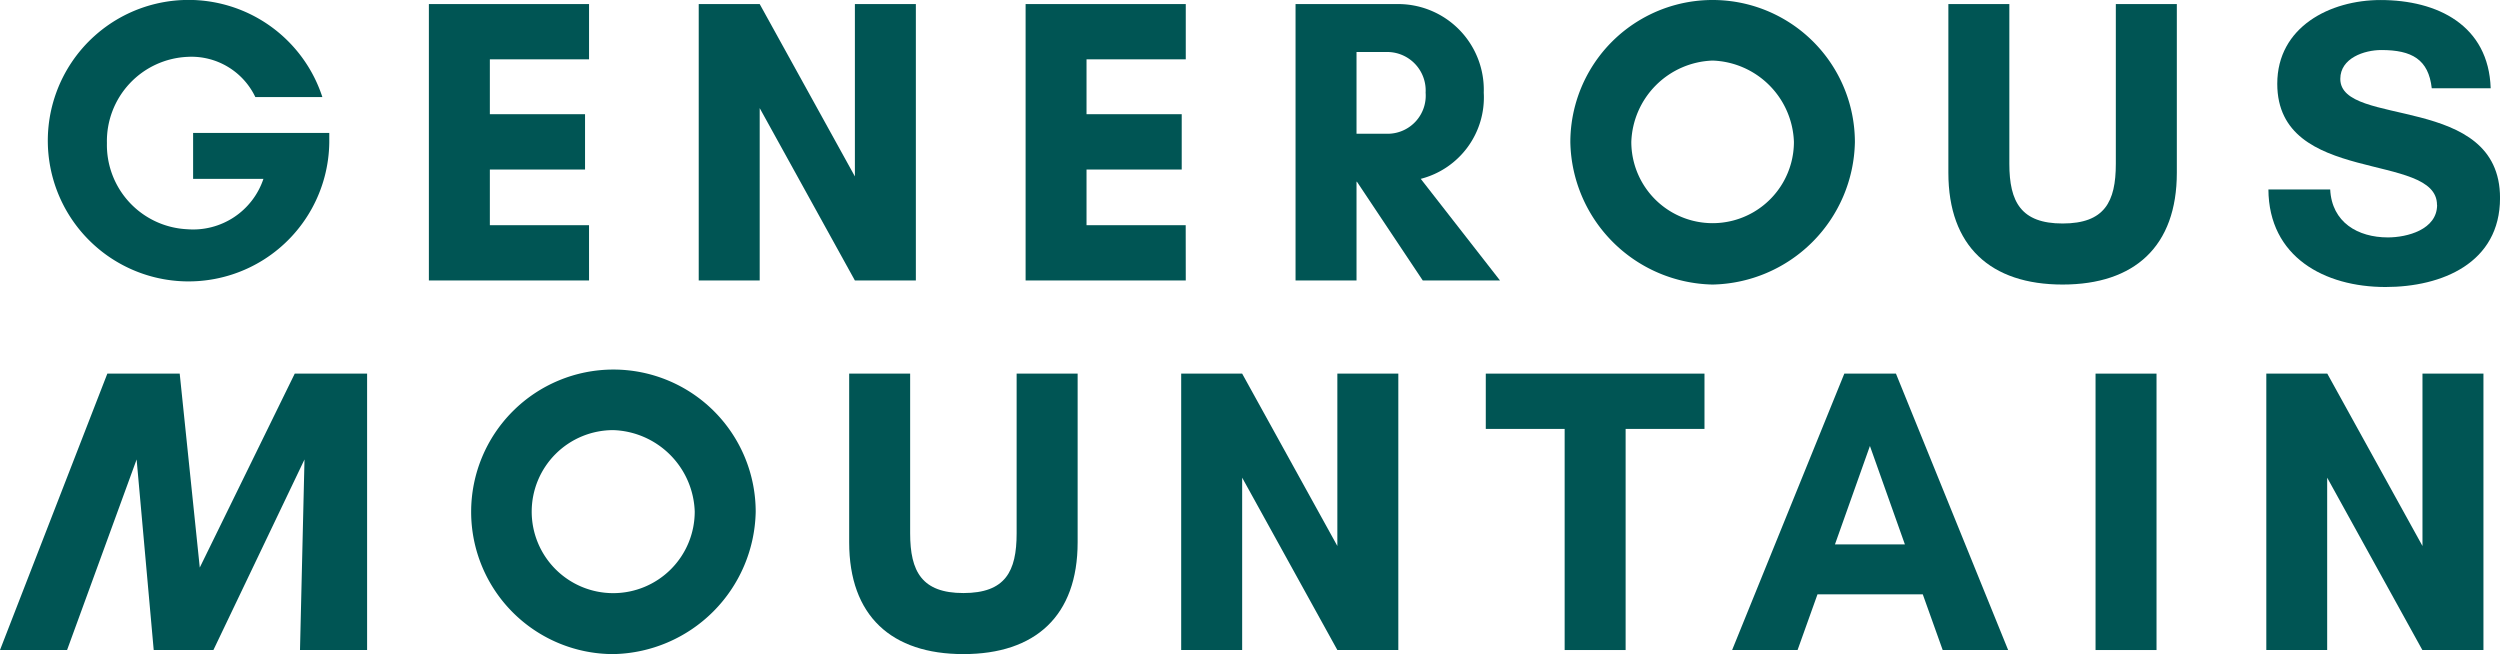
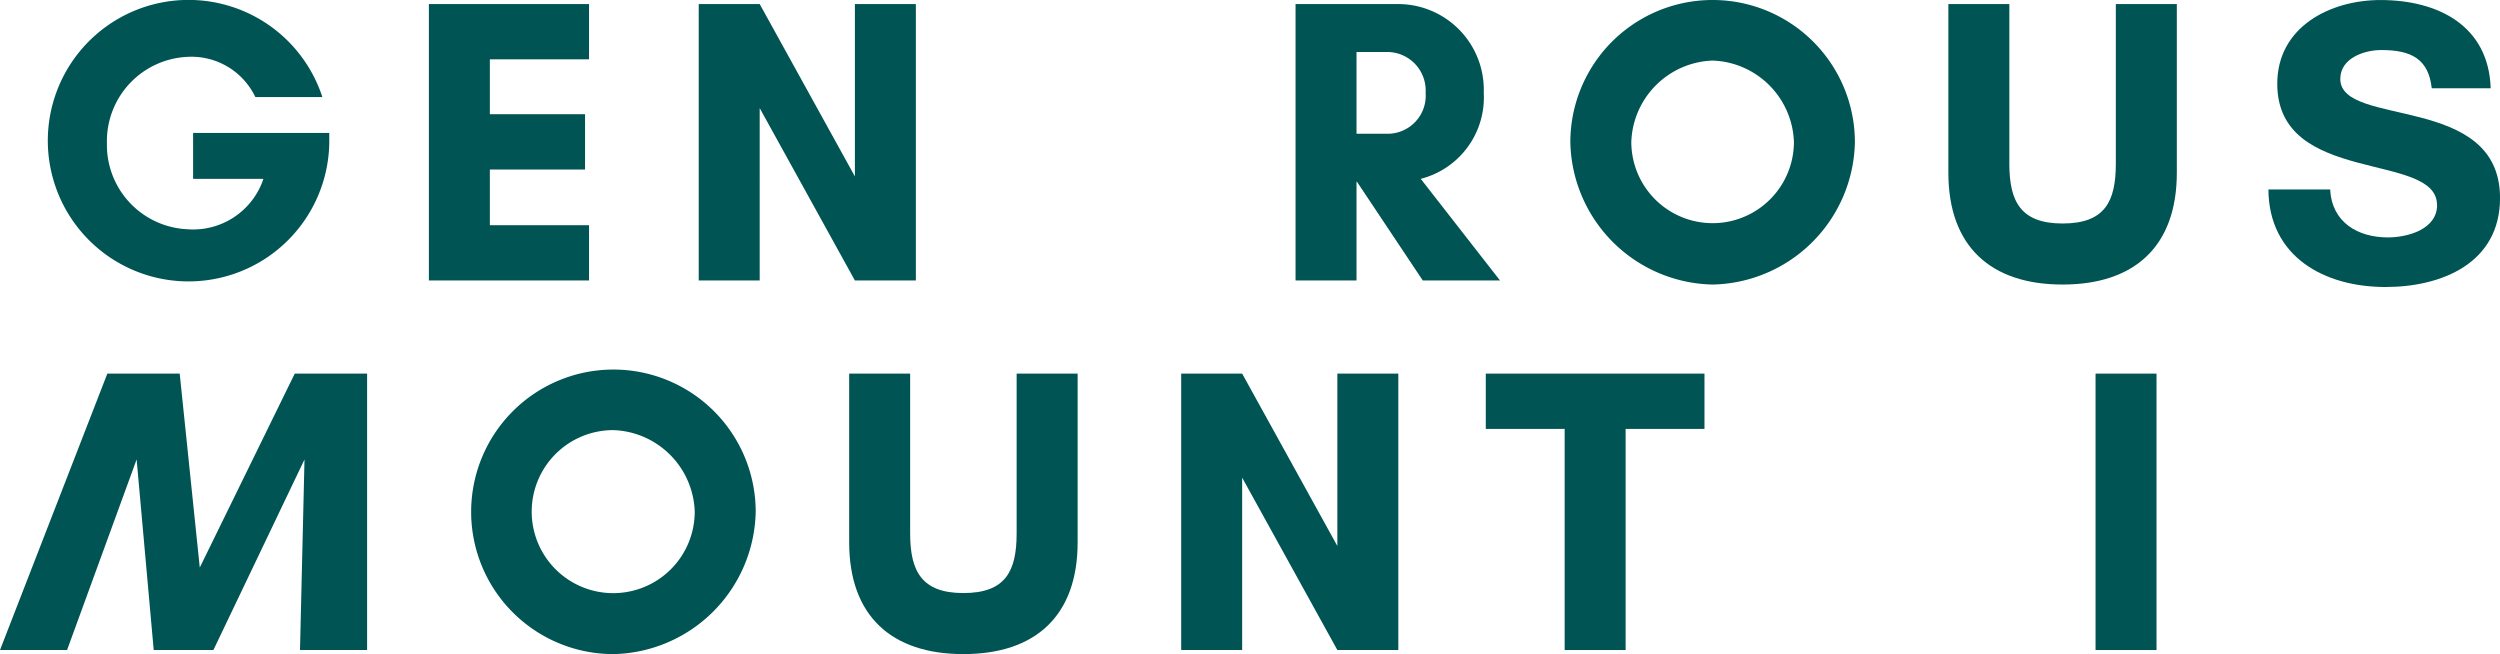
<svg xmlns="http://www.w3.org/2000/svg" id="Group_23" data-name="Group 23" viewBox="0 0 154.95 40.55">
  <defs>
    <clipPath id="clip-path">
      <rect id="Rectangle_15" data-name="Rectangle 15" width="154.95" height="40.541" fill="#005554" />
    </clipPath>
  </defs>
  <g id="Group_22" data-name="Group 22" clip-path="url(#clip-path)">
    <path id="Path_575" data-name="Path 575" d="M13.6,8.868a5.23,5.23,0,0,0,4.989,5.341A4.592,4.592,0,0,0,23.3,11.086H18.942V8.239h8.44v.579a8.723,8.723,0,1,1-.428-2.8H22.8a4.387,4.387,0,0,0-4.207-2.494A5.23,5.23,0,0,0,13.6,8.868" transform="translate(-6.973)" fill="#005554" />
    <path id="Path_576" data-name="Path 576" d="M102.769,18.012H92.842V.88h9.927V4.307H96.621v3.4h5.9v3.427h-5.9v3.451h6.147Z" transform="translate(-66.26 -0.628)" fill="#005554" />
    <path id="Path_577" data-name="Path 577" d="M160.948,18.012l-5.9-10.683V18.012h-3.779V.88h3.779l5.9,10.683V.88h3.779V18.012Z" transform="translate(-107.962 -0.628)" fill="#005554" />
-     <path id="Path_578" data-name="Path 578" d="M231.951,18.012h-9.927V.88h9.927V4.307H225.8v3.4h5.9v3.427h-5.9v3.451h6.147Z" transform="translate(-158.457 -0.628)" fill="#005554" />
    <path id="Path_579" data-name="Path 579" d="M284.235,18.012h-3.779V.88h6.425a5.312,5.312,0,0,1,5.24,5.492,5.209,5.209,0,0,1-3.905,5.341l4.913,6.3h-4.787L284.26,11.89h-.025Zm0-14.159V8.917h2.016a2.363,2.363,0,0,0,2.267-2.545,2.387,2.387,0,0,0-2.267-2.519Z" transform="translate(-200.158 -0.628)" fill="#005554" />
    <path id="Path_580" data-name="Path 580" d="M348.762,17.637a9,9,0,0,1-8.818-8.818,8.818,8.818,0,0,1,17.636,0,9,9,0,0,1-8.818,8.818m0-13.882a5.226,5.226,0,0,0-5.039,5.039,5.039,5.039,0,1,0,10.078,0,5.226,5.226,0,0,0-5.039-5.039" transform="translate(-242.614 -0.001)" fill="#005554" />
    <path id="Path_581" data-name="Path 581" d="M435.941.88V11.336c0,4.56-2.62,6.928-7.08,6.928s-7.08-2.368-7.08-6.928V.88h3.779v9.9c0,2.368.731,3.7,3.3,3.7,2.6,0,3.3-1.336,3.3-3.7V.88Z" transform="translate(-301.021 -0.628)" fill="#005554" />
    <path id="Path_582" data-name="Path 582" d="M501.494,12.7c0-3.326-9.9-1.184-9.9-7.508,0-3.527,3.275-5.19,6.4-5.19,3.527,0,6.7,1.562,6.828,5.467h-3.653c-.2-1.789-1.235-2.368-3.124-2.368-1.058,0-2.544.5-2.544,1.789,0,3.048,9.9.856,9.9,7.382,0,4.031-3.6,5.517-7.1,5.517-3.779,0-7.231-1.864-7.256-6.047h3.83c.1,2.041,1.713,2.973,3.578,2.973,1.184,0,3.048-.479,3.048-2.015" transform="translate(-350.449)" fill="#005554" />
    <path id="Path_583" data-name="Path 583" d="M18.594,98.012,18.873,86.2,13.227,98.012h-3.7L8.468,86.2,4.157,98.012H0L6.653,80.88h4.485L12.382,92.9,18.268,80.88h4.485V98.012Z" transform="translate(0 -57.723)" fill="#005554" />
    <path id="Path_584" data-name="Path 584" d="M110.812,97.637a8.818,8.818,0,1,1,8.818-8.818,9,9,0,0,1-8.818,8.818m0-13.882a5.052,5.052,0,1,0,5.039,5.039,5.226,5.226,0,0,0-5.039-5.039" transform="translate(-72.792 -57.096)" fill="#005554" />
    <path id="Path_585" data-name="Path 585" d="M197.992,80.88V91.336c0,4.56-2.62,6.928-7.08,6.928s-7.08-2.368-7.08-6.928V80.88h3.779v9.9c0,2.368.731,3.7,3.3,3.7,2.6,0,3.3-1.336,3.3-3.7v-9.9Z" transform="translate(-131.2 -57.723)" fill="#005554" />
    <path id="Path_586" data-name="Path 586" d="M265.4,98.012l-5.9-10.683V98.012h-3.779V80.88h3.779l5.9,10.683V80.88h3.779V98.012Z" transform="translate(-182.511 -57.723)" fill="#005554" />
    <path id="Path_587" data-name="Path 587" d="M330.307,98.012h-3.779V84.307H321.64V80.88h13.555v3.427h-4.888Z" transform="translate(-229.551 -57.723)" fill="#005554" />
-     <path id="Path_588" data-name="Path 588" d="M388.018,98.012l-1.234-3.452h-6.526l-1.235,3.452h-4.056l6.954-17.132h3.2l6.954,17.132Zm-4.51-12.648-2.167,6.1h4.334Z" transform="translate(-267.61 -57.723)" fill="#005554" />
    <rect id="Rectangle_14" data-name="Rectangle 14" width="3.779" height="17.132" transform="translate(129.882 23.157)" fill="#005554" />
-     <path id="Path_589" data-name="Path 589" d="M500.272,98.012l-5.9-10.683V98.012H490.6V80.88h3.779l5.9,10.683V80.88h3.779V98.012Z" transform="translate(-350.134 -57.723)" fill="#005554" />
  </g>
</svg>